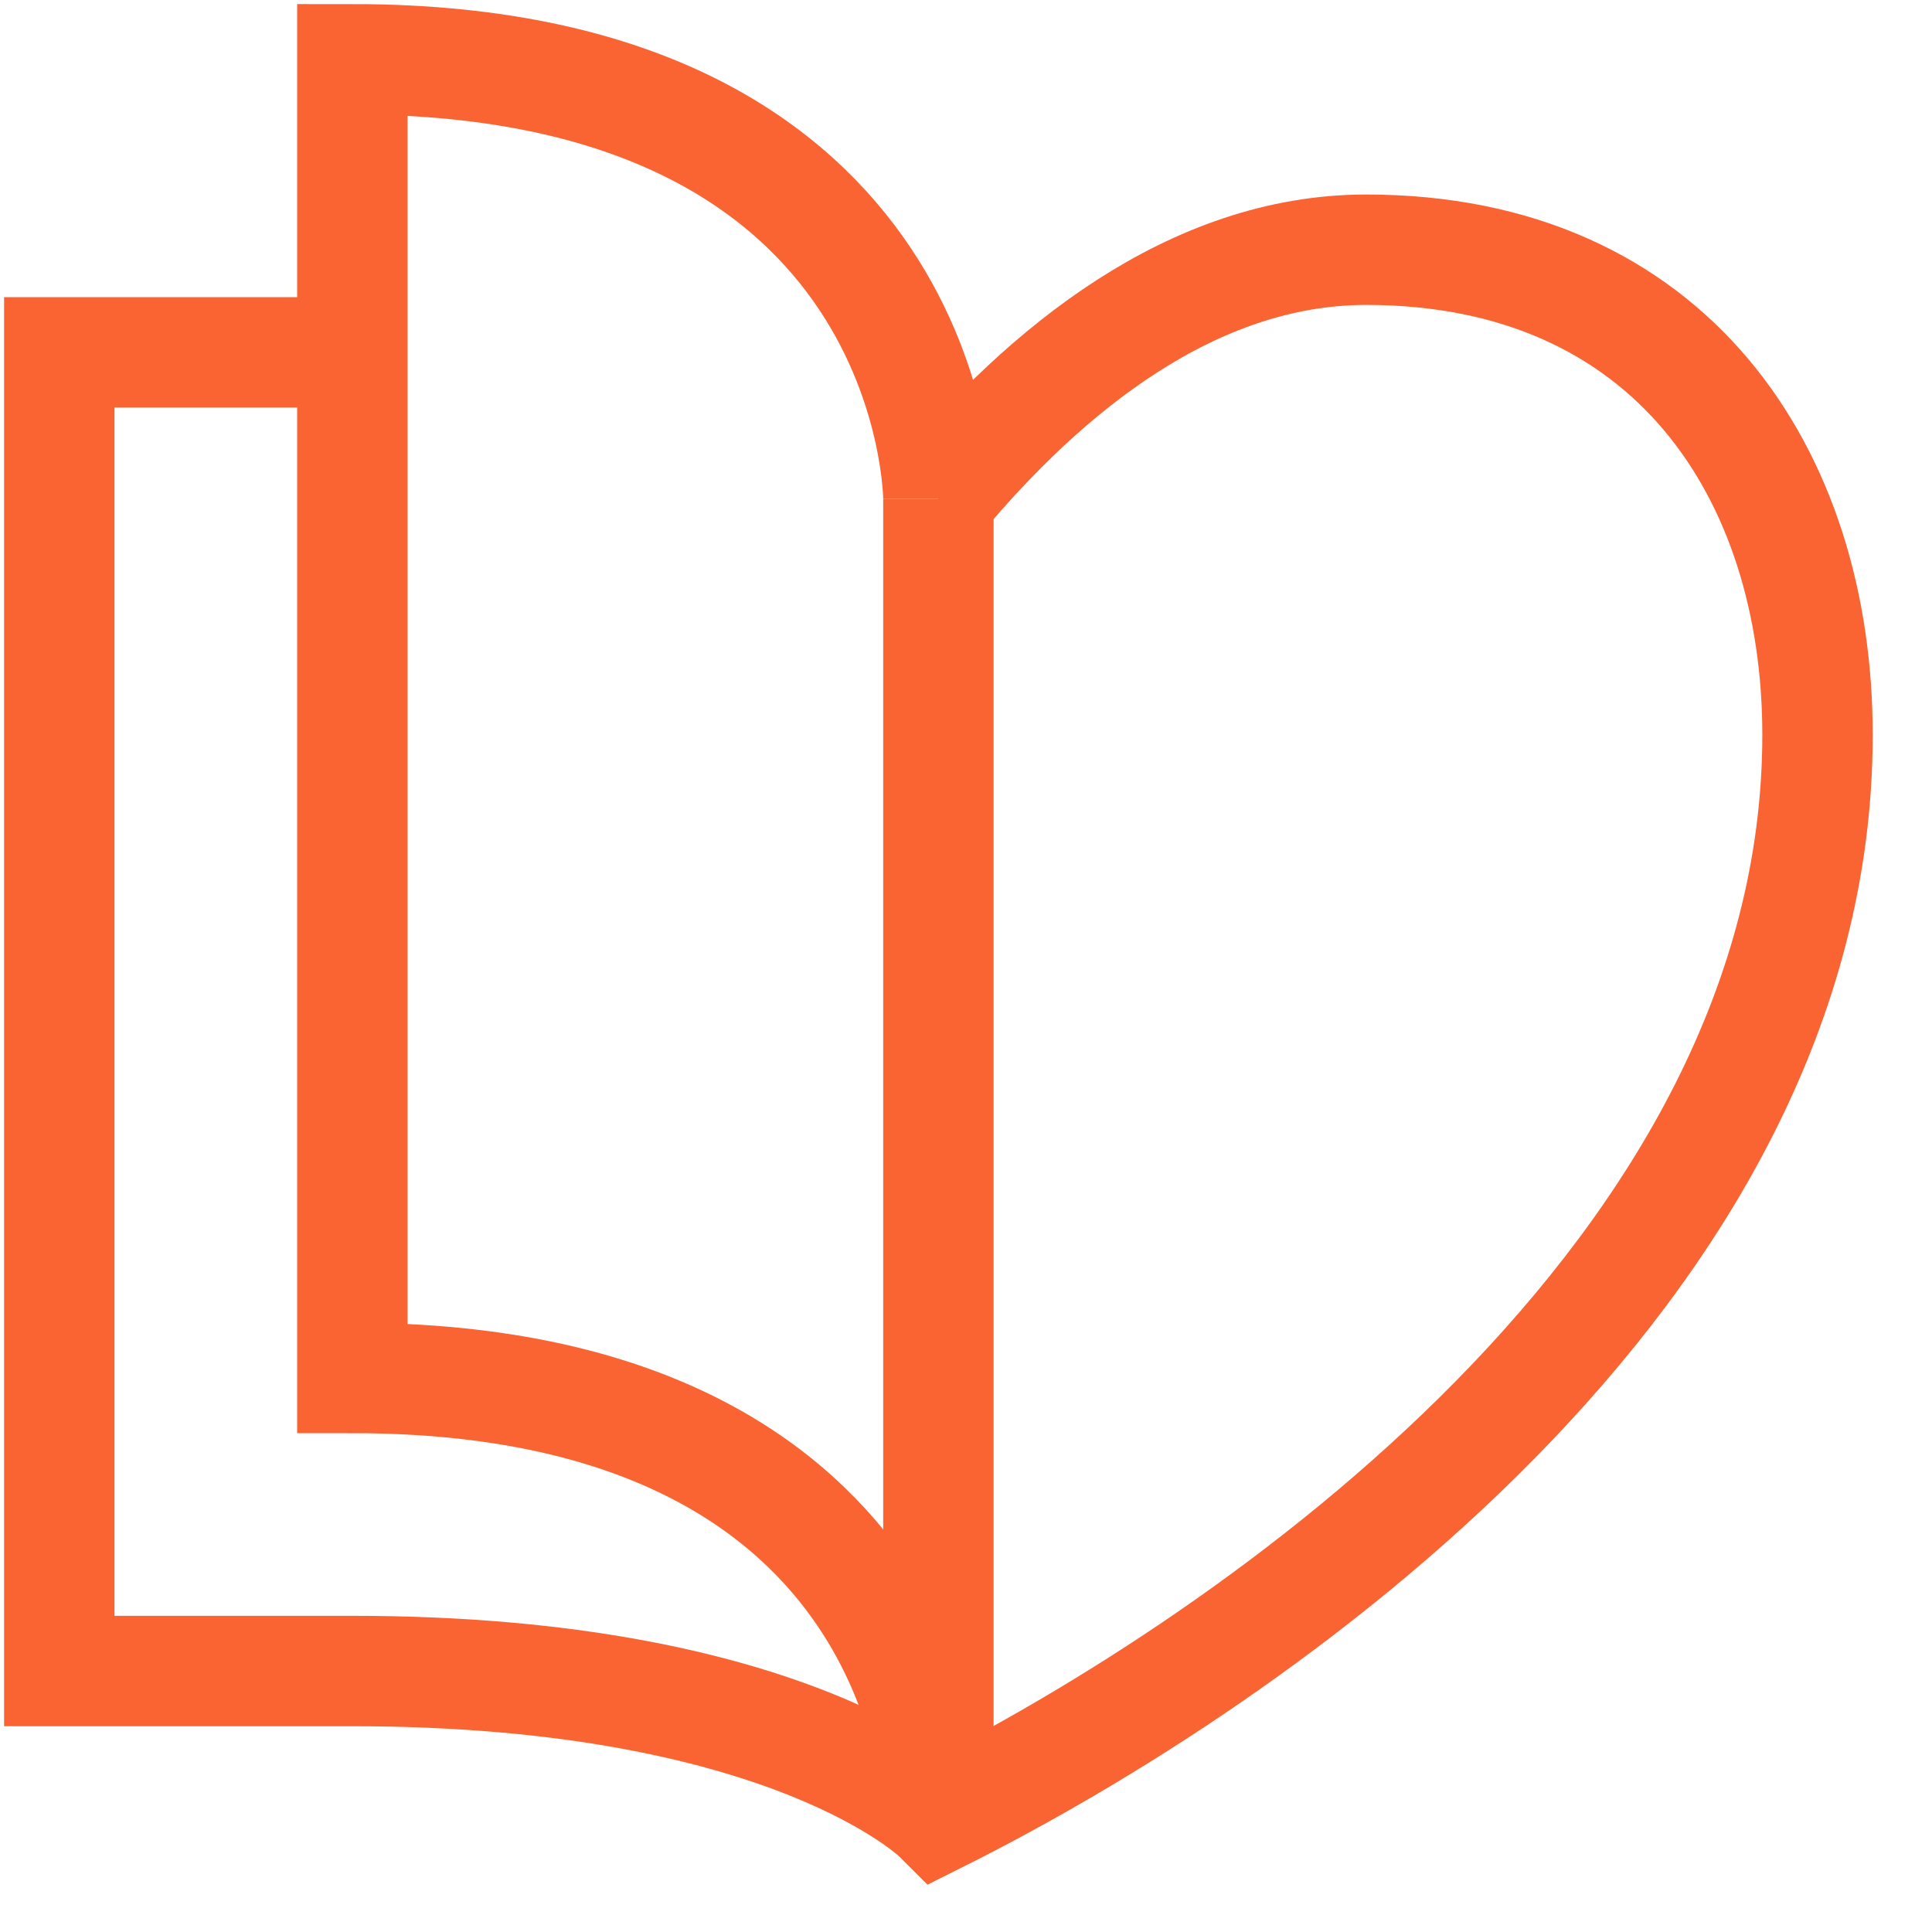
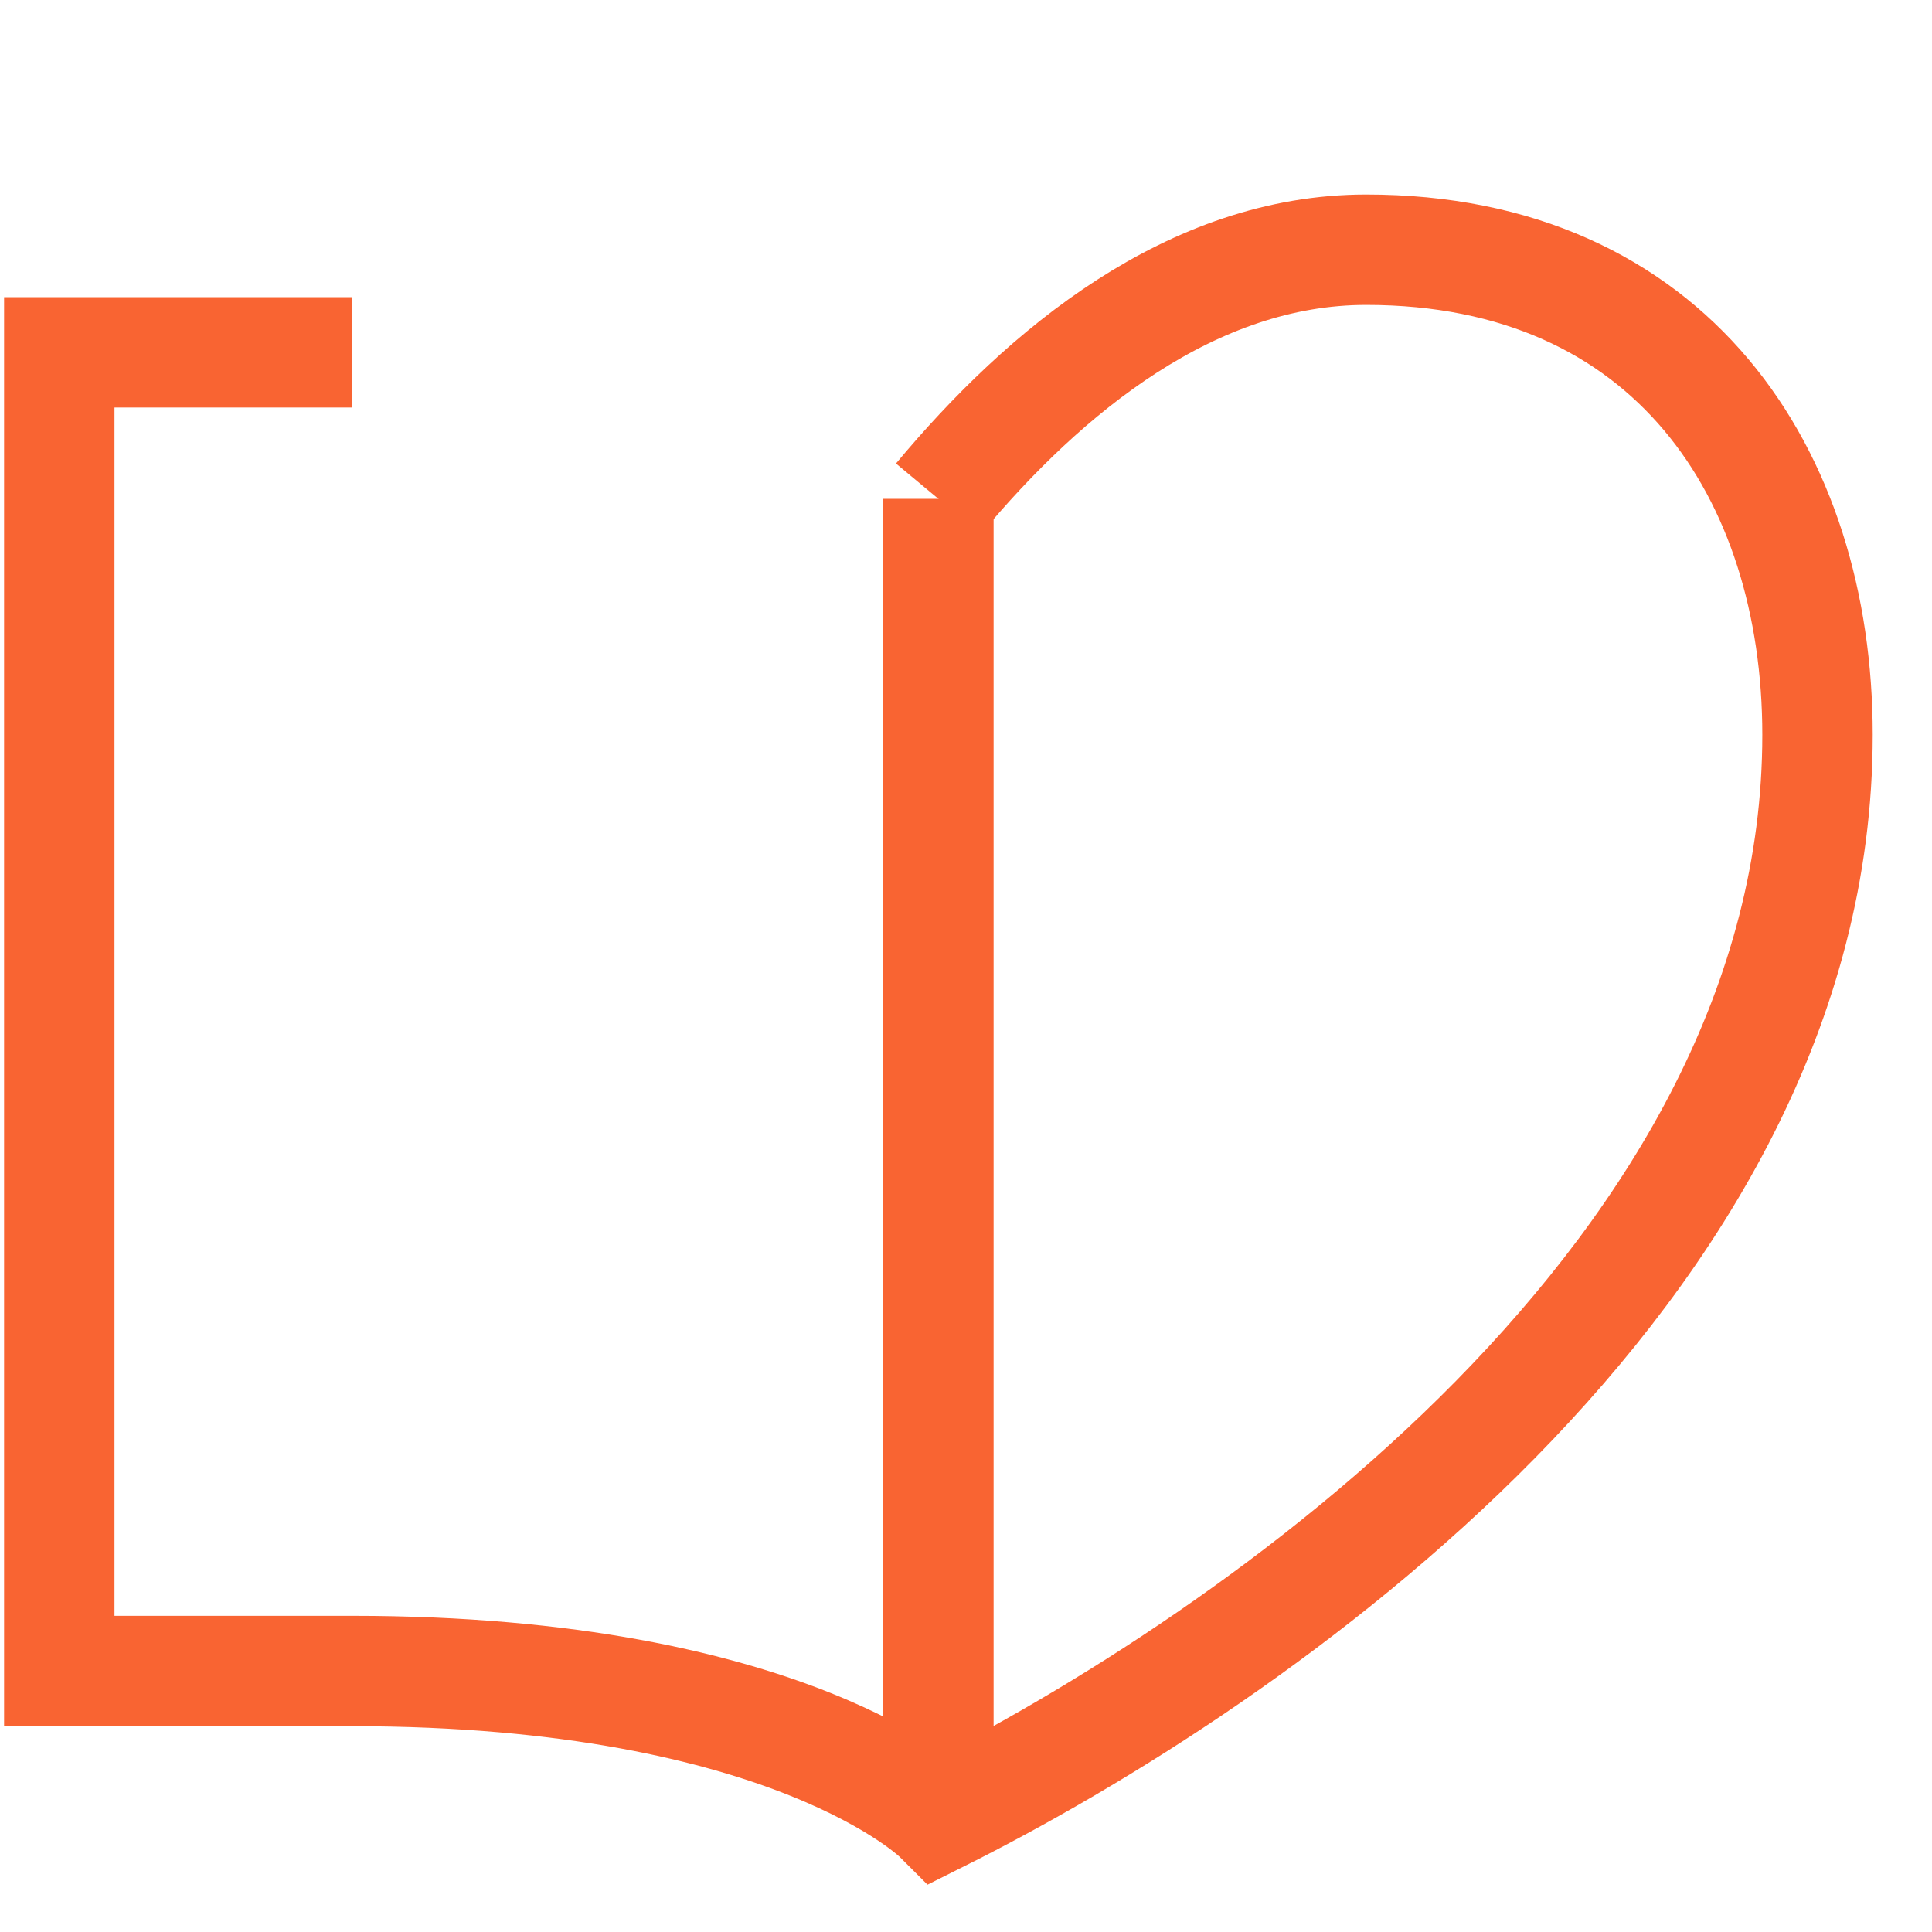
<svg xmlns="http://www.w3.org/2000/svg" width="35px" height="35px" viewBox="0 0 35 35" version="1.1">
  <title>Group</title>
  <desc>Created with Sketch.</desc>
  <defs />
  <g id="Welcome" stroke="none" stroke-width="1" fill="none" fill-rule="evenodd">
    <g id="Home-Page" transform="translate(-91, -31)">
      <g id="header">
        <g id="Group" transform="translate(92, 32)">
          <g id="logo" stroke-width="2" stroke="#F96432">
            <g id="Icon_5">
-               <path d="M16,8.037 C16,8.037 16,0.074 5.383,0.074 L5.383,23.963 C16,23.963 16,31.926 16,31.926" id="Stroke-3" />
              <path d="M16,31 L16,8.037" id="Stroke-4" />
              <path d="M5.383,5.383 L0.074,5.383 L0.074,29.272 L5.383,29.272 C13.346,29.272 16,31.926 16,31.926 C21.692,29.082 31.926,22.065 31.926,12.312 C31.926,7.597 29.272,3.524 23.75,3.524 C20.593,3.524 17.932,5.717 16,8.037" id="Stroke-5" />
            </g>
          </g>
        </g>
      </g>
    </g>
  </g>
</svg>